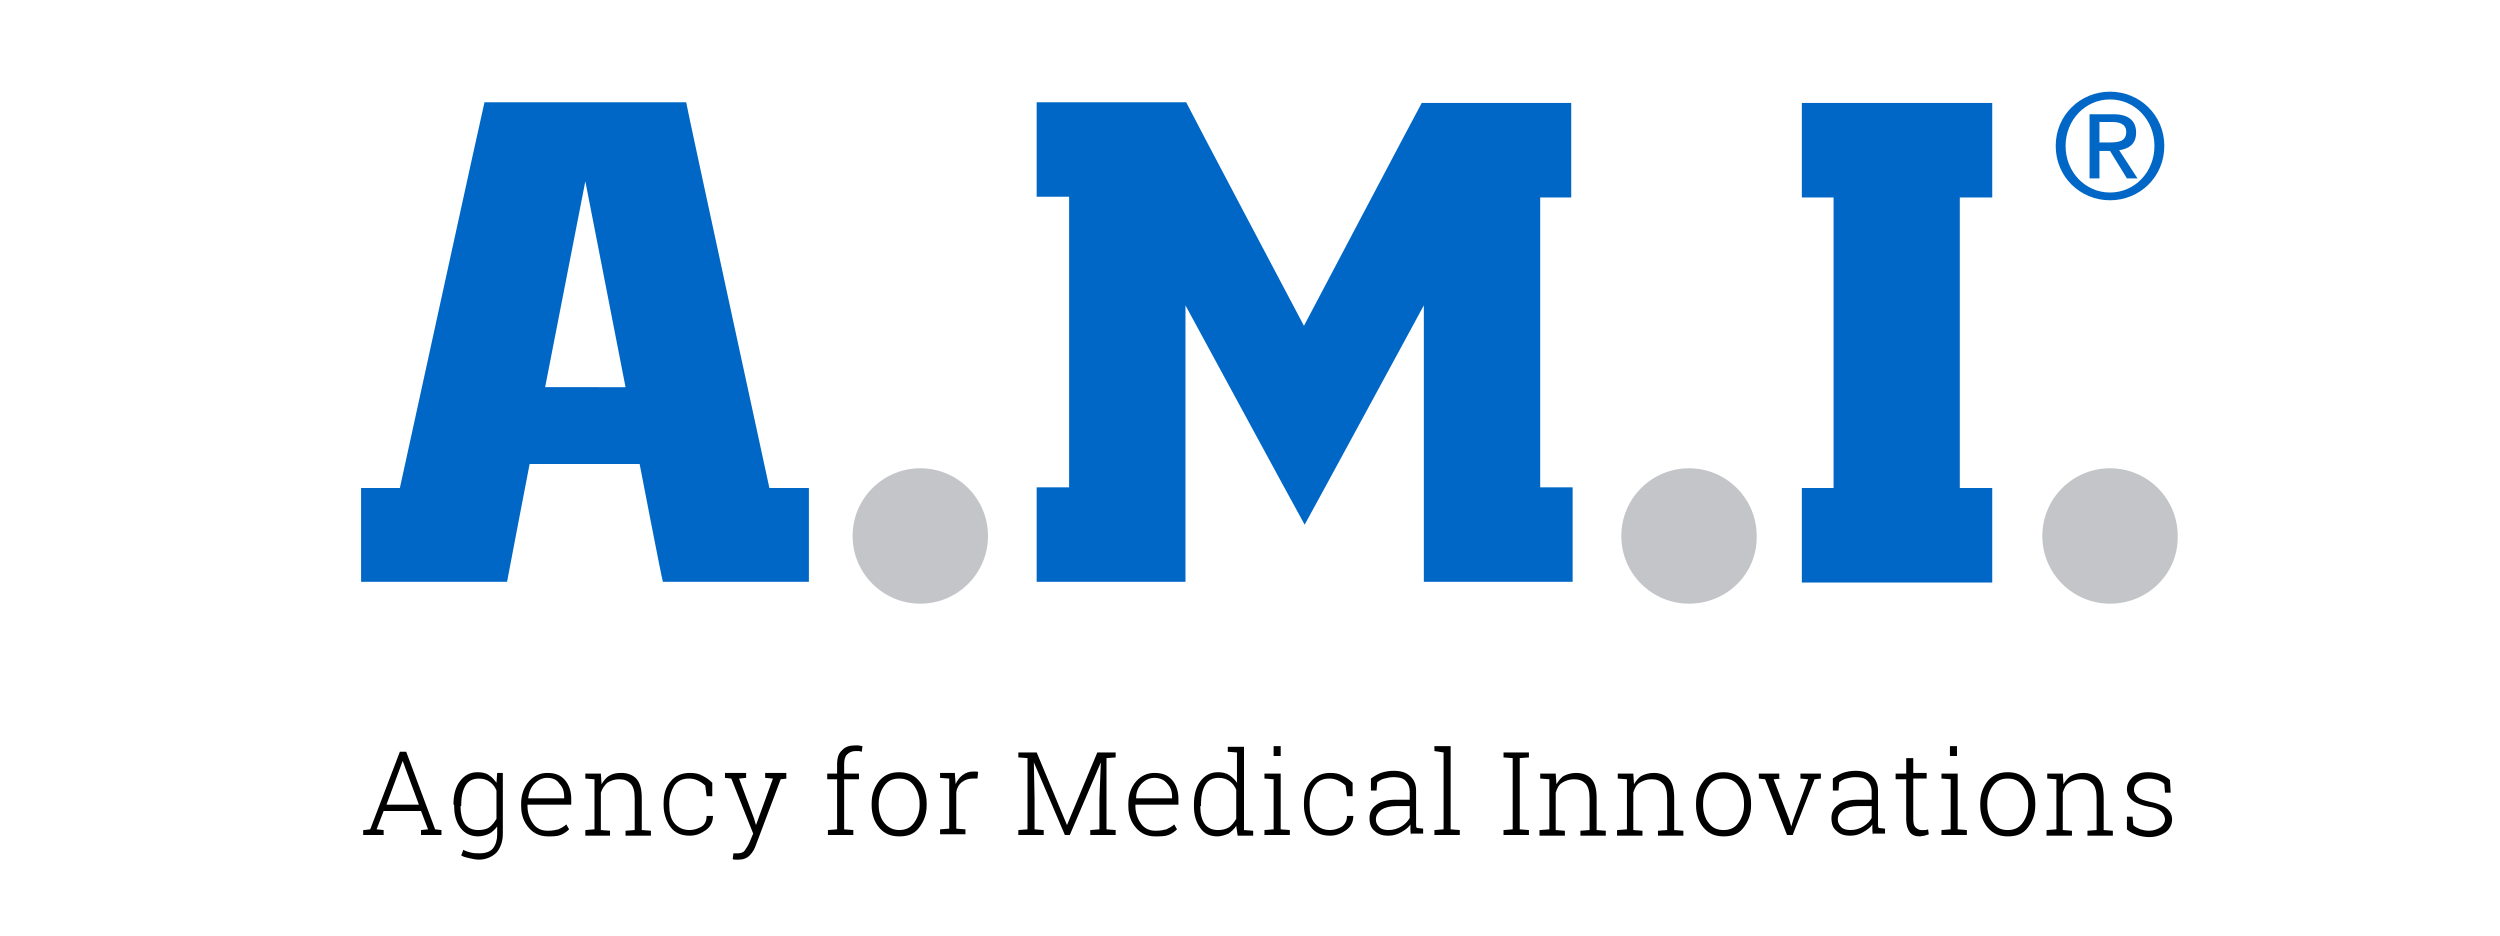
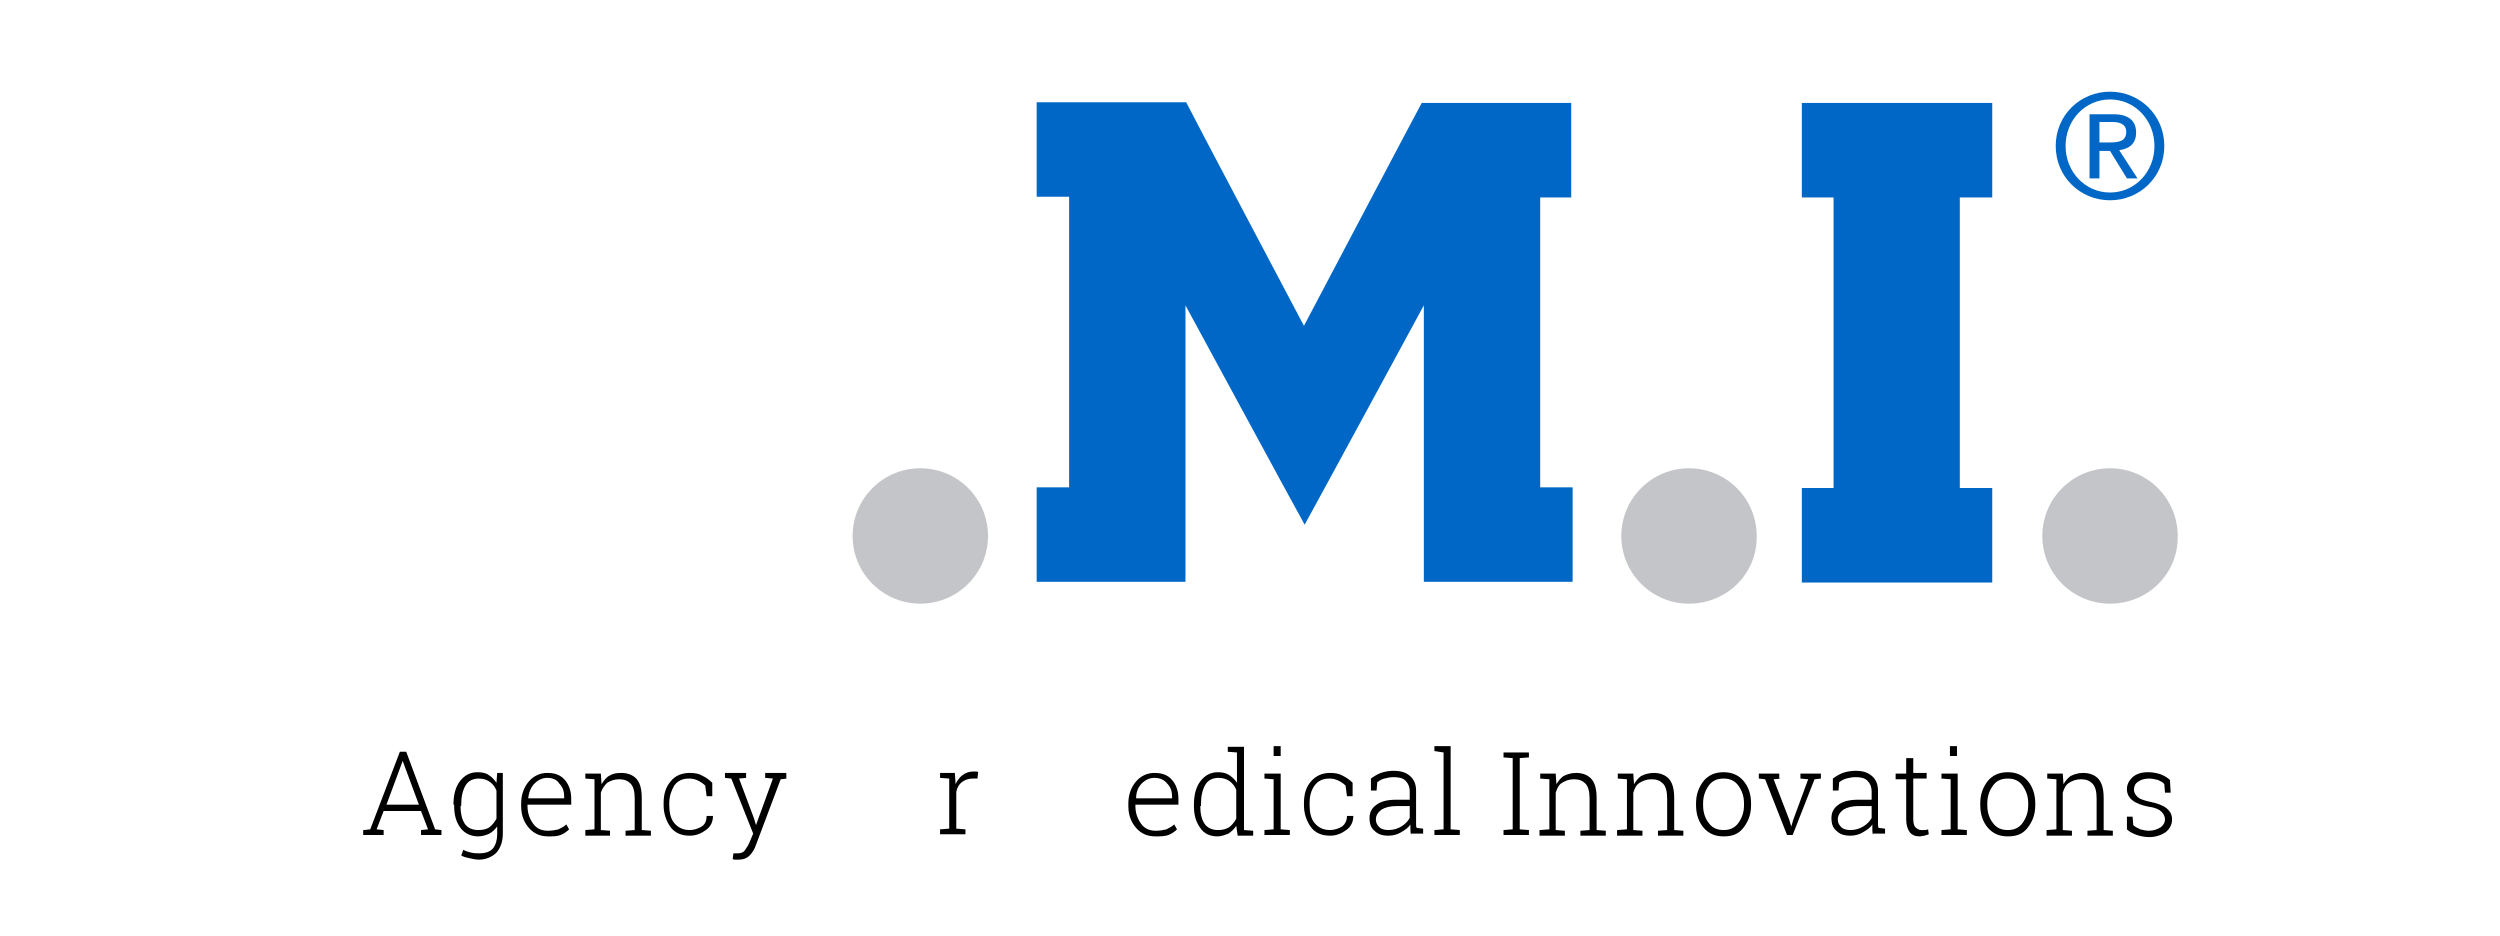
<svg xmlns="http://www.w3.org/2000/svg" id="_x3C_Layer_x3E_" x="0px" y="0px" viewBox="0 0 354.5 132.7" style="enable-background:new 0 0 354.5 132.7;" xml:space="preserve">
  <style type="text/css">	.st0{fill:#0067C6;enable-background:new    ;}	.st1{fill:#C3C5C8;}	.st2{fill:#0067C6;}</style>
  <path class="st0" d="M282.5,28c0-0.8,0-12.6,0-13.4c-0.9,0-26.1,0-27,0c0,0.8,0,12.6,0,13.4c0.7,0,4.5,0,4.5,0v41.2c0,0-3.8,0-4.5,0 c0,0.8,0,12.6,0,13.4c0.9,0,26.1,0,27,0c0-0.8,0-12.6,0-13.4c-0.7,0-4.6,0-4.6,0V28C277.9,28,281.8,28,282.5,28z" />
-   <path class="st0" d="M97.3,14.5c-0.7,0-27.9,0-28.6,0c-0.2,0.7-12,54.7-12,54.7s-4.8,0-5.5,0c0,0.8,0,12.5,0,13.3 c0.9,0,19.9,0,20.7,0c0-0.1,3.2-16.7,3.2-16.7h15.6c0,0,3.2,16.6,3.3,16.7c0.8,0,19.9,0,20.7,0c0-0.8,0-12.5,0-13.3 c-0.8,0-5.6,0-5.6,0S97.4,15.3,97.3,14.5z M77.3,54.9L83,25.7l5.7,29.2H77.3z" />
  <path class="st0" d="M222.8,28c0-0.8,0-12.6,0-13.4c-0.9,0-20.7,0-21.2,0c-0.3,0.5-16.7,31.6-16.7,31.6S168.4,15,168.2,14.5 c-0.5,0-20.4,0-21.2,0c0,0.8,0,12.6,0,13.4c0.7,0,4.6,0,4.6,0v41.2c0,0-3.8,0-4.6,0c0,0.8,0,12.6,0,13.4c0.9,0,20.2,0,21.1,0 c0-0.9,0-39.2,0-39.2s16.1,29.7,16.9,31.1c0.8-1.4,16.9-31.1,16.9-31.1s0,38.3,0,39.2c0.9,0,20.2,0,21.1,0c0-0.8,0-12.6,0-13.4 c-0.7,0-4.6,0-4.6,0V28C218.2,28,222,28,222.8,28z" />
  <path class="st1" d="M130.5,85.6c-5.3,0-9.6-4.3-9.6-9.6c0-5.3,4.3-9.6,9.6-9.6c5.3,0,9.6,4.3,9.6,9.6 C140.1,81.3,135.8,85.6,130.5,85.6L130.5,85.6z" />
  <g>
    <path class="st2" d="M299.2,13c4.2,0,7.7,3.3,7.7,7.7c0,4.4-3.5,7.7-7.7,7.7c-4.2,0-7.7-3.3-7.7-7.7C291.5,16.3,295,13,299.2,13z   M299.2,27.3c3.5,0,6.3-2.9,6.3-6.6s-2.8-6.6-6.3-6.6c-3.5,0-6.3,2.9-6.3,6.6S295.7,27.3,299.2,27.3z M296.3,16.2h3.4  c2.1,0,3.2,0.9,3.2,2.6c0,1.6-1,2.3-2.4,2.5l2.6,4h-1.5l-2.4-3.9h-1.5v3.9h-1.4V16.2z M297.7,20.2h1.4c1.2,0,2.4-0.1,2.4-1.5  c0-1.2-1.1-1.4-2-1.4h-1.8V20.2z" />
  </g>
  <path class="st1" d="M299.2,85.6c-5.3,0-9.6-4.3-9.6-9.6c0-5.3,4.3-9.6,9.6-9.6c5.3,0,9.6,4.3,9.6,9.6 C308.9,81.3,304.6,85.6,299.2,85.6L299.2,85.6z" />
  <path class="st1" d="M239.5,85.6c-5.3,0-9.6-4.3-9.6-9.6c0-5.3,4.3-9.6,9.6-9.6c5.3,0,9.6,4.3,9.6,9.6 C249.2,81.3,244.9,85.6,239.5,85.6L239.5,85.6z" />
  <g>
    <path d="M51.6,117.7l0.9-0.1l4.2-11h0.9l4.1,11l0.9,0.1v0.7h-2.9v-0.7l1-0.1l-1-2.6h-5.3l-1,2.6l1,0.1v0.7h-2.9V117.7z M54.8,114.1  h4.6l-2.3-6.2h0L54.8,114.1z" />
    <path d="M64.3,114.1c0-1.4,0.3-2.5,0.9-3.3c0.6-0.8,1.4-1.3,2.5-1.3c0.6,0,1.2,0.1,1.6,0.4c0.5,0.3,0.8,0.7,1.1,1.1l0.1-1.4h0.8  v8.6c0,1.1-0.3,2-0.9,2.7c-0.6,0.6-1.5,1-2.5,1c-0.4,0-0.9-0.1-1.3-0.2c-0.5-0.1-0.9-0.2-1.2-0.4l0.3-0.8c0.3,0.2,0.7,0.3,1.1,0.4  c0.4,0.1,0.8,0.1,1.2,0.1c0.8,0,1.5-0.2,1.9-0.7c0.4-0.5,0.6-1.2,0.6-2v-1.1c-0.3,0.4-0.7,0.8-1.1,1s-1,0.4-1.6,0.4  c-1,0-1.9-0.4-2.5-1.2c-0.6-0.8-0.9-1.8-0.9-3.1V114.1z M65.3,114.3c0,1,0.2,1.9,0.6,2.5c0.4,0.6,1.1,0.9,1.9,0.9  c0.6,0,1.2-0.1,1.6-0.4c0.4-0.3,0.7-0.7,1-1.2v-4c-0.2-0.5-0.5-0.9-0.9-1.2c-0.4-0.3-0.9-0.5-1.6-0.5c-0.8,0-1.5,0.3-1.9,1  c-0.4,0.7-0.6,1.6-0.6,2.7V114.3z" />
    <path d="M77.7,118.6c-1.1,0-2-0.4-2.7-1.2s-1.1-1.8-1.1-3.1v-0.4c0-1.2,0.4-2.3,1.1-3.1c0.7-0.8,1.6-1.2,2.6-1.2  c1.1,0,1.9,0.3,2.5,1s0.9,1.6,0.9,2.7v0.8h-6.2v0.2c0,1,0.3,1.8,0.8,2.5c0.5,0.7,1.2,1,2.1,1c0.6,0,1.1-0.1,1.5-0.2  c0.4-0.2,0.8-0.4,1.1-0.7l0.4,0.7c-0.3,0.3-0.7,0.6-1.2,0.8S78.4,118.6,77.7,118.6z M77.6,110.3c-0.7,0-1.3,0.3-1.8,0.8  c-0.5,0.5-0.8,1.2-0.9,2.1l0,0h5.1V113c0-0.8-0.2-1.4-0.7-1.9C79,110.6,78.4,110.3,77.6,110.3z" />
    <path d="M83,117.7l1.3-0.1v-7.1l-1.3-0.1v-0.7h2.2l0.1,1.5c0.3-0.5,0.7-1,1.1-1.2c0.5-0.3,1-0.4,1.7-0.4c0.9,0,1.7,0.3,2.2,0.9  c0.5,0.6,0.7,1.5,0.7,2.7v4.5l1.3,0.1v0.7h-3.6v-0.7l1.3-0.1v-4.5c0-1-0.2-1.7-0.6-2.1c-0.4-0.4-0.9-0.6-1.6-0.6  c-0.7,0-1.2,0.2-1.7,0.5c-0.4,0.4-0.7,0.8-0.9,1.4v5.3l1.3,0.1v0.7H83V117.7z" />
    <path d="M97.8,117.7c0.6,0,1.2-0.2,1.7-0.5s0.7-0.9,0.7-1.5h0.9l0,0c0,0.8-0.3,1.5-1,2c-0.7,0.5-1.4,0.8-2.3,0.8  c-1.2,0-2.1-0.4-2.7-1.2c-0.6-0.8-1-1.9-1-3.1v-0.3c0-1.3,0.3-2.3,1-3.1c0.6-0.8,1.6-1.2,2.7-1.2c0.7,0,1.3,0.1,1.8,0.4  c0.6,0.3,1,0.6,1.4,1l0,1.9h-0.8l-0.2-1.5c-0.3-0.3-0.6-0.5-1-0.7c-0.4-0.2-0.8-0.3-1.3-0.3c-0.9,0-1.6,0.3-2.1,1  c-0.4,0.7-0.7,1.5-0.7,2.5v0.3c0,1,0.2,1.9,0.7,2.5S96.8,117.7,97.8,117.7z" />
    <path d="M111.6,110.4l-0.9,0.1l-3.5,9.3c-0.2,0.6-0.5,1.1-0.9,1.5c-0.4,0.4-0.9,0.6-1.6,0.6c-0.1,0-0.2,0-0.4,0s-0.3,0-0.4-0.1  l0.1-0.8c0.1,0,0.2,0,0.3,0c0.1,0,0.2,0,0.3,0c0.4,0,0.8-0.1,1-0.4c0.2-0.3,0.5-0.7,0.7-1.2l0.5-1.2l-3.1-7.8l-0.9-0.1v-0.7h3v0.7  l-1,0.1l2.1,5.6l0.3,1h0l2.4-6.6l-1.1-0.1v-0.7h3V110.4z" />
-     <path d="M117.3,110.5v-0.8h1.4v-1.3c0-0.9,0.2-1.6,0.7-2c0.4-0.5,1.1-0.7,1.8-0.7c0.2,0,0.3,0,0.5,0c0.2,0,0.4,0.1,0.6,0.1  l-0.1,0.8c-0.1,0-0.3-0.1-0.4-0.1s-0.3,0-0.5,0c-0.5,0-0.9,0.2-1.2,0.5c-0.3,0.3-0.4,0.8-0.4,1.4v1.3h2.1v0.8h-2.1v7.1l1.3,0.1v0.7  h-3.6v-0.7l1.3-0.1v-7.1H117.3z" />
-     <path d="M123.6,113.9c0-1.3,0.4-2.3,1.1-3.2c0.7-0.8,1.6-1.2,2.8-1.2c1.2,0,2.1,0.4,2.8,1.2c0.7,0.8,1.1,1.9,1.1,3.2v0.3  c0,1.3-0.4,2.3-1.1,3.2s-1.6,1.2-2.8,1.2c-1.2,0-2.1-0.4-2.8-1.2s-1.1-1.9-1.1-3.2V113.9z M124.6,114.2c0,1,0.3,1.9,0.8,2.5  s1.2,1,2.1,1c0.9,0,1.6-0.3,2.1-1c0.5-0.7,0.8-1.5,0.8-2.5v-0.3c0-1-0.3-1.8-0.8-2.5c-0.5-0.7-1.2-1-2.1-1s-1.6,0.3-2.1,1  c-0.5,0.7-0.8,1.5-0.8,2.5V114.2z" />
    <path d="M135.4,109.7l0.1,1.4v0.1c0.2-0.5,0.6-1,1-1.3c0.4-0.3,0.9-0.5,1.5-0.5c0.1,0,0.2,0,0.4,0c0.1,0,0.2,0,0.3,0.1l-0.1,0.9  l-0.7,0c-0.6,0-1.1,0.2-1.5,0.5c-0.4,0.3-0.7,0.8-0.8,1.4v5.2l1.3,0.1v0.7h-3.6v-0.7l1.3-0.1v-7.1l-1.3-0.1v-0.7h1.3H135.4z" />
-     <path d="M156.1,108.1L156.1,108.1l-4.4,10.3H151l-4.4-10.3l0,0l0.1,5.1v4.4l1.3,0.1v0.7h-3.6v-0.7l1.3-0.1v-10.1l-1.3-0.1v-0.7h1.3  h1.3l4.3,10.3h0l4.3-10.3h2.6v0.7l-1.3,0.1v10.1l1.3,0.1v0.7h-3.6v-0.7l1.3-0.1v-4.4L156.1,108.1z" />
    <path d="M163.8,118.6c-1.1,0-2-0.4-2.7-1.2s-1.1-1.8-1.1-3.1v-0.4c0-1.2,0.4-2.3,1.1-3.1c0.7-0.8,1.6-1.2,2.6-1.2  c1.1,0,1.9,0.3,2.5,1s0.9,1.6,0.9,2.7v0.8H161v0.2c0,1,0.3,1.8,0.8,2.5c0.5,0.7,1.2,1,2.1,1c0.6,0,1.1-0.1,1.5-0.2  c0.4-0.2,0.8-0.4,1.1-0.7l0.4,0.7c-0.3,0.3-0.7,0.6-1.2,0.8S164.5,118.6,163.8,118.6z M163.7,110.3c-0.7,0-1.3,0.3-1.8,0.8  c-0.5,0.5-0.8,1.2-0.8,2.1l0,0h5.1V113c0-0.8-0.2-1.4-0.7-1.9C165.1,110.6,164.5,110.3,163.7,110.3z" />
    <path d="M175.3,117.1c-0.3,0.5-0.7,0.8-1.1,1.1c-0.5,0.2-1,0.4-1.6,0.4c-1,0-1.9-0.4-2.4-1.2c-0.6-0.8-0.9-1.8-0.9-3.1v-0.2  c0-1.4,0.3-2.5,0.9-3.3c0.6-0.8,1.4-1.3,2.5-1.3c0.6,0,1.1,0.1,1.6,0.4c0.4,0.3,0.8,0.6,1.1,1.1v-4.3l-1.3-0.1v-0.7h1.3h1v11.8  l1.3,0.1v0.7h-2.2L175.3,117.1z M170.2,114.3c0,1.1,0.2,1.9,0.6,2.5s1.1,0.9,1.9,0.9c0.6,0,1.1-0.1,1.6-0.4c0.4-0.3,0.7-0.7,1-1.2  V112c-0.2-0.5-0.5-0.9-0.9-1.2c-0.4-0.3-0.9-0.5-1.6-0.5c-0.8,0-1.5,0.3-1.9,1c-0.4,0.7-0.6,1.6-0.6,2.7V114.3z" />
    <path d="M179.3,117.7l1.3-0.1v-7.1l-1.3-0.1v-0.7h2.3v7.9l1.3,0.1v0.7h-3.6V117.7z M181.6,107.2h-1v-1.4h1V107.2z" />
    <path d="M188.6,117.7c0.6,0,1.2-0.2,1.7-0.5c0.5-0.4,0.7-0.9,0.7-1.5h0.9l0,0c0,0.8-0.3,1.5-1,2c-0.7,0.5-1.4,0.8-2.3,0.8  c-1.2,0-2.1-0.4-2.7-1.2c-0.6-0.8-1-1.9-1-3.1v-0.3c0-1.3,0.3-2.3,1-3.1c0.7-0.8,1.6-1.2,2.7-1.2c0.7,0,1.3,0.1,1.8,0.4  c0.6,0.3,1,0.6,1.4,1l0,1.9H191l-0.2-1.5c-0.3-0.3-0.6-0.5-1-0.7s-0.8-0.3-1.3-0.3c-0.9,0-1.6,0.3-2.1,1s-0.7,1.5-0.7,2.5v0.3  c0,1,0.2,1.9,0.7,2.5C187,117.4,187.7,117.7,188.6,117.7z" />
    <path d="M200.1,118.4c-0.1-0.3-0.1-0.6-0.1-0.8c0-0.2,0-0.4,0-0.7c-0.3,0.5-0.8,0.8-1.3,1.1c-0.5,0.3-1.1,0.5-1.8,0.5  c-0.9,0-1.5-0.2-2-0.7c-0.5-0.4-0.7-1-0.7-1.8c0-0.8,0.3-1.4,1-1.9c0.7-0.5,1.6-0.7,2.8-0.7h1.9v-1.2c0-0.6-0.2-1.1-0.6-1.5  c-0.4-0.4-1-0.5-1.7-0.5c-0.5,0-0.9,0.1-1.3,0.2c-0.4,0.1-0.7,0.3-1,0.5l-0.1,1.2h-0.8l0-1.7c0.4-0.3,0.9-0.6,1.4-0.8  c0.6-0.2,1.2-0.3,1.8-0.3c1,0,1.7,0.2,2.3,0.7c0.6,0.5,0.9,1.2,0.9,2.1v4.3c0,0.2,0,0.3,0,0.5c0,0.2,0,0.3,0.1,0.5l0.9,0.1v0.7  H200.1z M196.9,117.7c0.7,0,1.3-0.2,1.8-0.5c0.5-0.3,0.9-0.7,1.2-1.2v-1.7H198c-0.9,0-1.6,0.2-2.1,0.5c-0.5,0.4-0.8,0.8-0.8,1.4  c0,0.5,0.2,0.8,0.5,1.1C195.9,117.6,196.4,117.7,196.9,117.7z" />
    <path d="M203.4,106.5v-0.7h2.3v11.8l1.3,0.1v0.7h-3.6v-0.7l1.3-0.1v-10.9L203.4,106.5z" />
    <path d="M213.2,107.4v-0.7h3.6v0.7l-1.3,0.1v10.1l1.3,0.1v0.7h-3.6v-0.7l1.3-0.1v-10.1L213.2,107.4z" />
    <path d="M218.4,117.7l1.3-0.1v-7.1l-1.3-0.1v-0.7h2.2l0.1,1.5c0.3-0.5,0.7-1,1.1-1.2s1-0.4,1.7-0.4c0.9,0,1.7,0.3,2.2,0.9  c0.5,0.6,0.7,1.5,0.7,2.7v4.5l1.3,0.1v0.7h-3.6v-0.7l1.3-0.1v-4.5c0-1-0.2-1.7-0.6-2.1c-0.4-0.4-0.9-0.6-1.6-0.6  c-0.7,0-1.2,0.2-1.7,0.5s-0.7,0.8-0.9,1.4v5.3l1.3,0.1v0.7h-3.6V117.7z" />
    <path d="M229.4,117.7l1.3-0.1v-7.1l-1.3-0.1v-0.7h2.2l0.1,1.5c0.3-0.5,0.7-1,1.1-1.2s1-0.4,1.7-0.4c0.9,0,1.7,0.3,2.2,0.9  c0.5,0.6,0.7,1.5,0.7,2.7v4.5l1.3,0.1v0.7h-3.6v-0.7l1.3-0.1v-4.5c0-1-0.2-1.7-0.6-2.1c-0.4-0.4-0.9-0.6-1.6-0.6  c-0.7,0-1.2,0.2-1.7,0.5s-0.7,0.8-0.9,1.4v5.3l1.3,0.1v0.7h-3.6V117.7z" />
    <path d="M240.5,113.9c0-1.3,0.4-2.3,1.1-3.2c0.7-0.8,1.6-1.2,2.8-1.2c1.2,0,2.1,0.4,2.8,1.2c0.7,0.8,1.1,1.9,1.1,3.2v0.3  c0,1.3-0.4,2.3-1.1,3.2s-1.6,1.2-2.8,1.2c-1.2,0-2.1-0.4-2.8-1.2c-0.7-0.8-1.1-1.9-1.1-3.2V113.9z M241.5,114.2  c0,1,0.3,1.9,0.8,2.5c0.5,0.7,1.2,1,2.1,1c0.9,0,1.6-0.3,2.1-1c0.5-0.7,0.8-1.5,0.8-2.5v-0.3c0-1-0.3-1.8-0.8-2.5  c-0.5-0.7-1.2-1-2.1-1s-1.6,0.3-2.1,1c-0.5,0.7-0.8,1.5-0.8,2.5V114.2z" />
    <path d="M252.6,110.4l-1.1,0.1l2.2,5.7l0.3,1h0l0.3-1l2.1-5.7l-1.1-0.1v-0.7h2.9v0.7l-0.9,0.1l-3.1,7.9h-0.8l-3.1-7.9l-0.9-0.1  v-0.7h2.9V110.4z" />
    <path d="M265.6,118.4c-0.1-0.3-0.1-0.6-0.1-0.8c0-0.2,0-0.4,0-0.7c-0.3,0.5-0.8,0.8-1.3,1.1c-0.5,0.3-1.1,0.5-1.8,0.5  c-0.9,0-1.5-0.2-2-0.7c-0.5-0.4-0.7-1-0.7-1.8c0-0.8,0.3-1.4,1-1.9c0.7-0.5,1.6-0.7,2.8-0.7h1.9v-1.2c0-0.6-0.2-1.1-0.6-1.5  c-0.4-0.4-1-0.5-1.7-0.5c-0.5,0-0.9,0.1-1.3,0.2c-0.4,0.1-0.7,0.3-1,0.5l-0.1,1.2h-0.8l0-1.7c0.4-0.3,0.9-0.6,1.4-0.8  c0.6-0.2,1.2-0.3,1.8-0.3c1,0,1.7,0.2,2.3,0.7c0.6,0.5,0.9,1.2,0.9,2.1v4.3c0,0.2,0,0.3,0,0.5c0,0.2,0,0.3,0.1,0.5l0.9,0.1v0.7  H265.6z M262.4,117.7c0.7,0,1.3-0.2,1.8-0.5c0.5-0.3,0.9-0.7,1.2-1.2v-1.7h-1.9c-0.9,0-1.6,0.2-2.1,0.5c-0.5,0.4-0.8,0.8-0.8,1.4  c0,0.5,0.2,0.8,0.5,1.1C261.4,117.6,261.9,117.7,262.4,117.7z" />
    <path d="M271.3,107.4v2.2h1.9v0.8h-1.9v5.7c0,0.6,0.1,1,0.3,1.2c0.2,0.2,0.5,0.4,0.8,0.4c0.2,0,0.3,0,0.5,0c0.1,0,0.3,0,0.5-0.1  l0.1,0.7c-0.2,0.1-0.4,0.1-0.6,0.2c-0.2,0-0.5,0.1-0.7,0.1c-0.6,0-1.1-0.2-1.4-0.6c-0.3-0.4-0.5-1-0.5-1.8v-5.7h-1.5v-0.8h1.5v-2.2  H271.3z" />
    <path d="M275.3,117.7l1.3-0.1v-7.1l-1.3-0.1v-0.7h2.3v7.9l1.3,0.1v0.7h-3.6V117.7z M277.5,107.2h-1v-1.4h1V107.2z" />
    <path d="M280.8,113.9c0-1.3,0.4-2.3,1.1-3.2c0.7-0.8,1.6-1.2,2.8-1.2c1.2,0,2.1,0.4,2.8,1.2c0.7,0.8,1.1,1.9,1.1,3.2v0.3  c0,1.3-0.4,2.3-1.1,3.2s-1.6,1.2-2.8,1.2c-1.2,0-2.1-0.4-2.8-1.2c-0.7-0.8-1.1-1.9-1.1-3.2V113.9z M281.8,114.2  c0,1,0.3,1.9,0.8,2.5c0.5,0.7,1.2,1,2.1,1c0.9,0,1.6-0.3,2.1-1c0.5-0.7,0.8-1.5,0.8-2.5v-0.3c0-1-0.3-1.8-0.8-2.5  c-0.5-0.7-1.2-1-2.1-1s-1.6,0.3-2.1,1c-0.5,0.7-0.8,1.5-0.8,2.5V114.2z" />
    <path d="M290.3,117.7l1.3-0.1v-7.1l-1.3-0.1v-0.7h2.2l0.1,1.5c0.3-0.5,0.7-1,1.1-1.2s1-0.4,1.7-0.4c0.9,0,1.7,0.3,2.2,0.9  c0.5,0.6,0.7,1.5,0.7,2.7v4.5l1.3,0.1v0.7H296v-0.7l1.3-0.1v-4.5c0-1-0.2-1.7-0.6-2.1c-0.4-0.4-0.9-0.6-1.6-0.6  c-0.7,0-1.2,0.2-1.7,0.5s-0.7,0.8-0.9,1.4v5.3l1.3,0.1v0.7h-3.6V117.7z" />
    <path d="M307.8,112.4H307l-0.1-1.2c-0.2-0.3-0.5-0.4-0.9-0.6c-0.4-0.1-0.8-0.2-1.3-0.2c-0.7,0-1.2,0.2-1.6,0.5  c-0.4,0.3-0.5,0.7-0.5,1.1c0,0.4,0.2,0.7,0.5,1c0.3,0.3,0.9,0.5,1.8,0.7c1,0.2,1.8,0.5,2.3,0.9s0.8,0.9,0.8,1.6  c0,0.7-0.3,1.3-0.9,1.8c-0.6,0.4-1.4,0.7-2.3,0.7c-0.6,0-1.2-0.1-1.8-0.3c-0.5-0.2-1-0.4-1.4-0.8v-1.8h0.8l0.1,1.2  c0.3,0.3,0.6,0.4,1,0.6c0.4,0.1,0.8,0.2,1.2,0.2c0.7,0,1.2-0.2,1.7-0.5c0.4-0.3,0.6-0.7,0.6-1.1c0-0.4-0.2-0.8-0.5-1.1  c-0.3-0.3-0.9-0.6-1.8-0.7c-1-0.2-1.8-0.5-2.3-0.9c-0.5-0.4-0.8-0.9-0.8-1.6c0-0.7,0.3-1.2,0.8-1.7c0.6-0.5,1.3-0.7,2.2-0.7  c0.6,0,1.2,0.1,1.8,0.3c0.5,0.2,1,0.5,1.3,0.8L307.8,112.4z" />
  </g>
</svg>